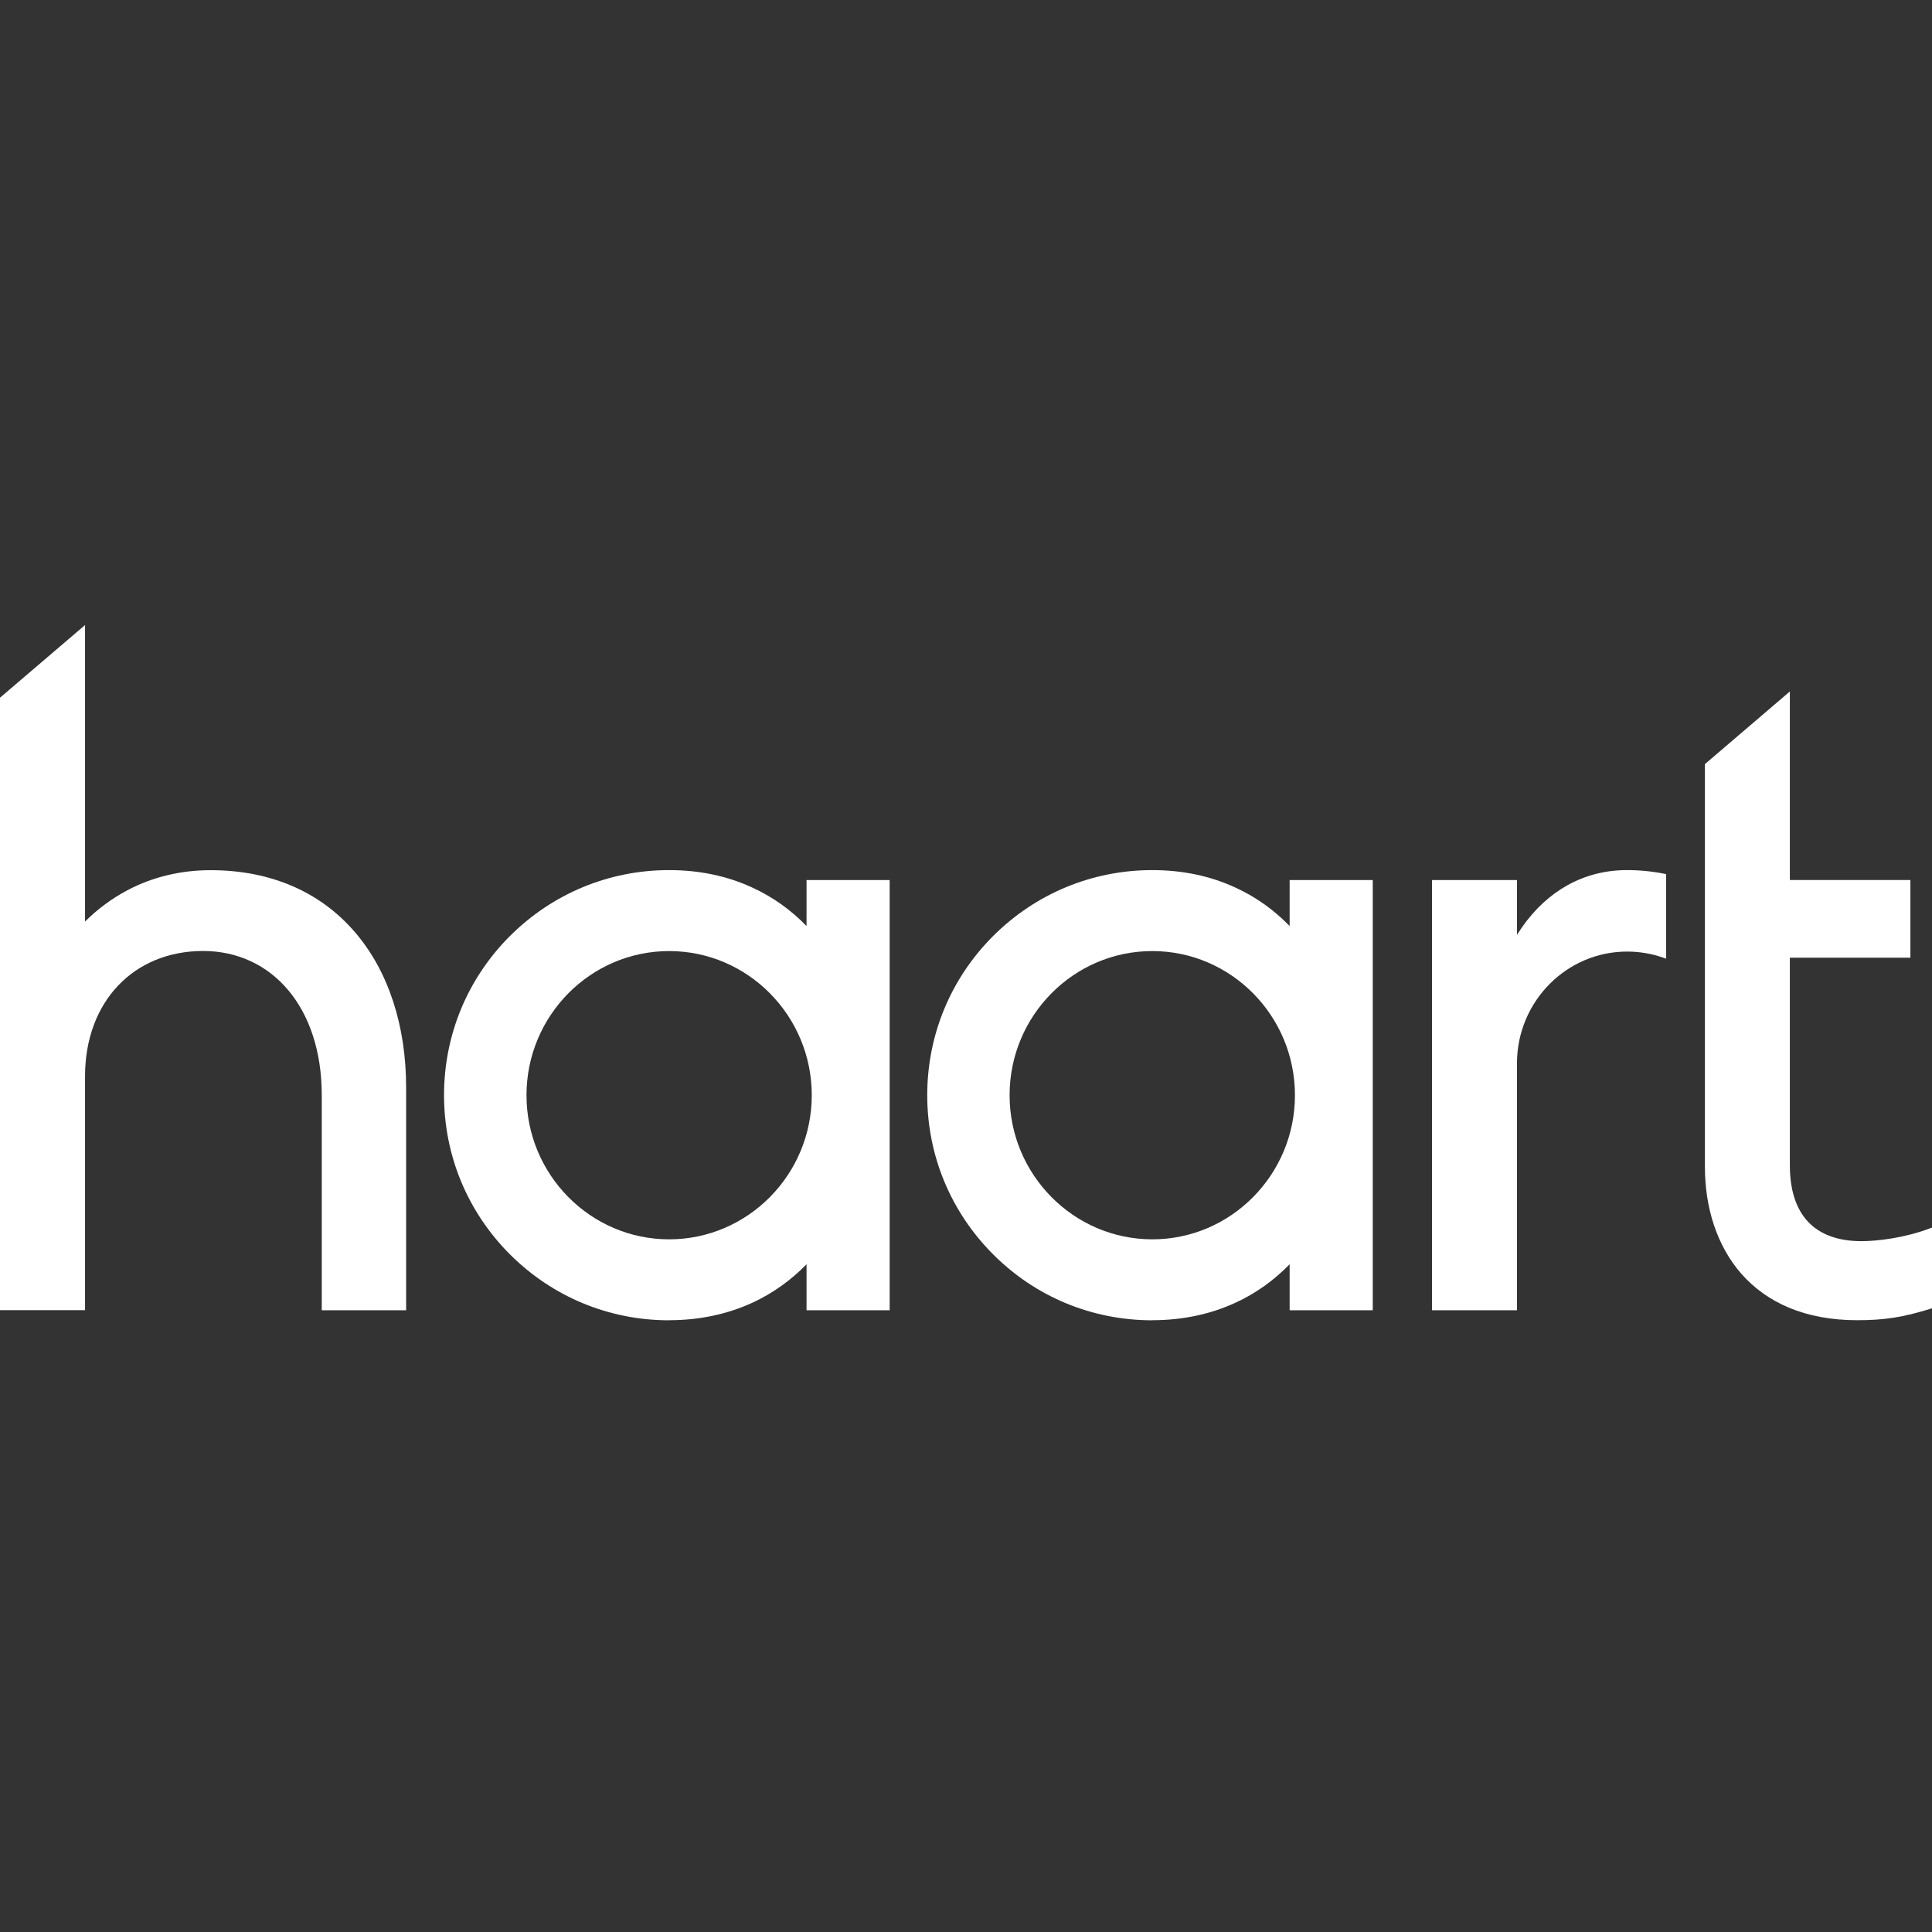
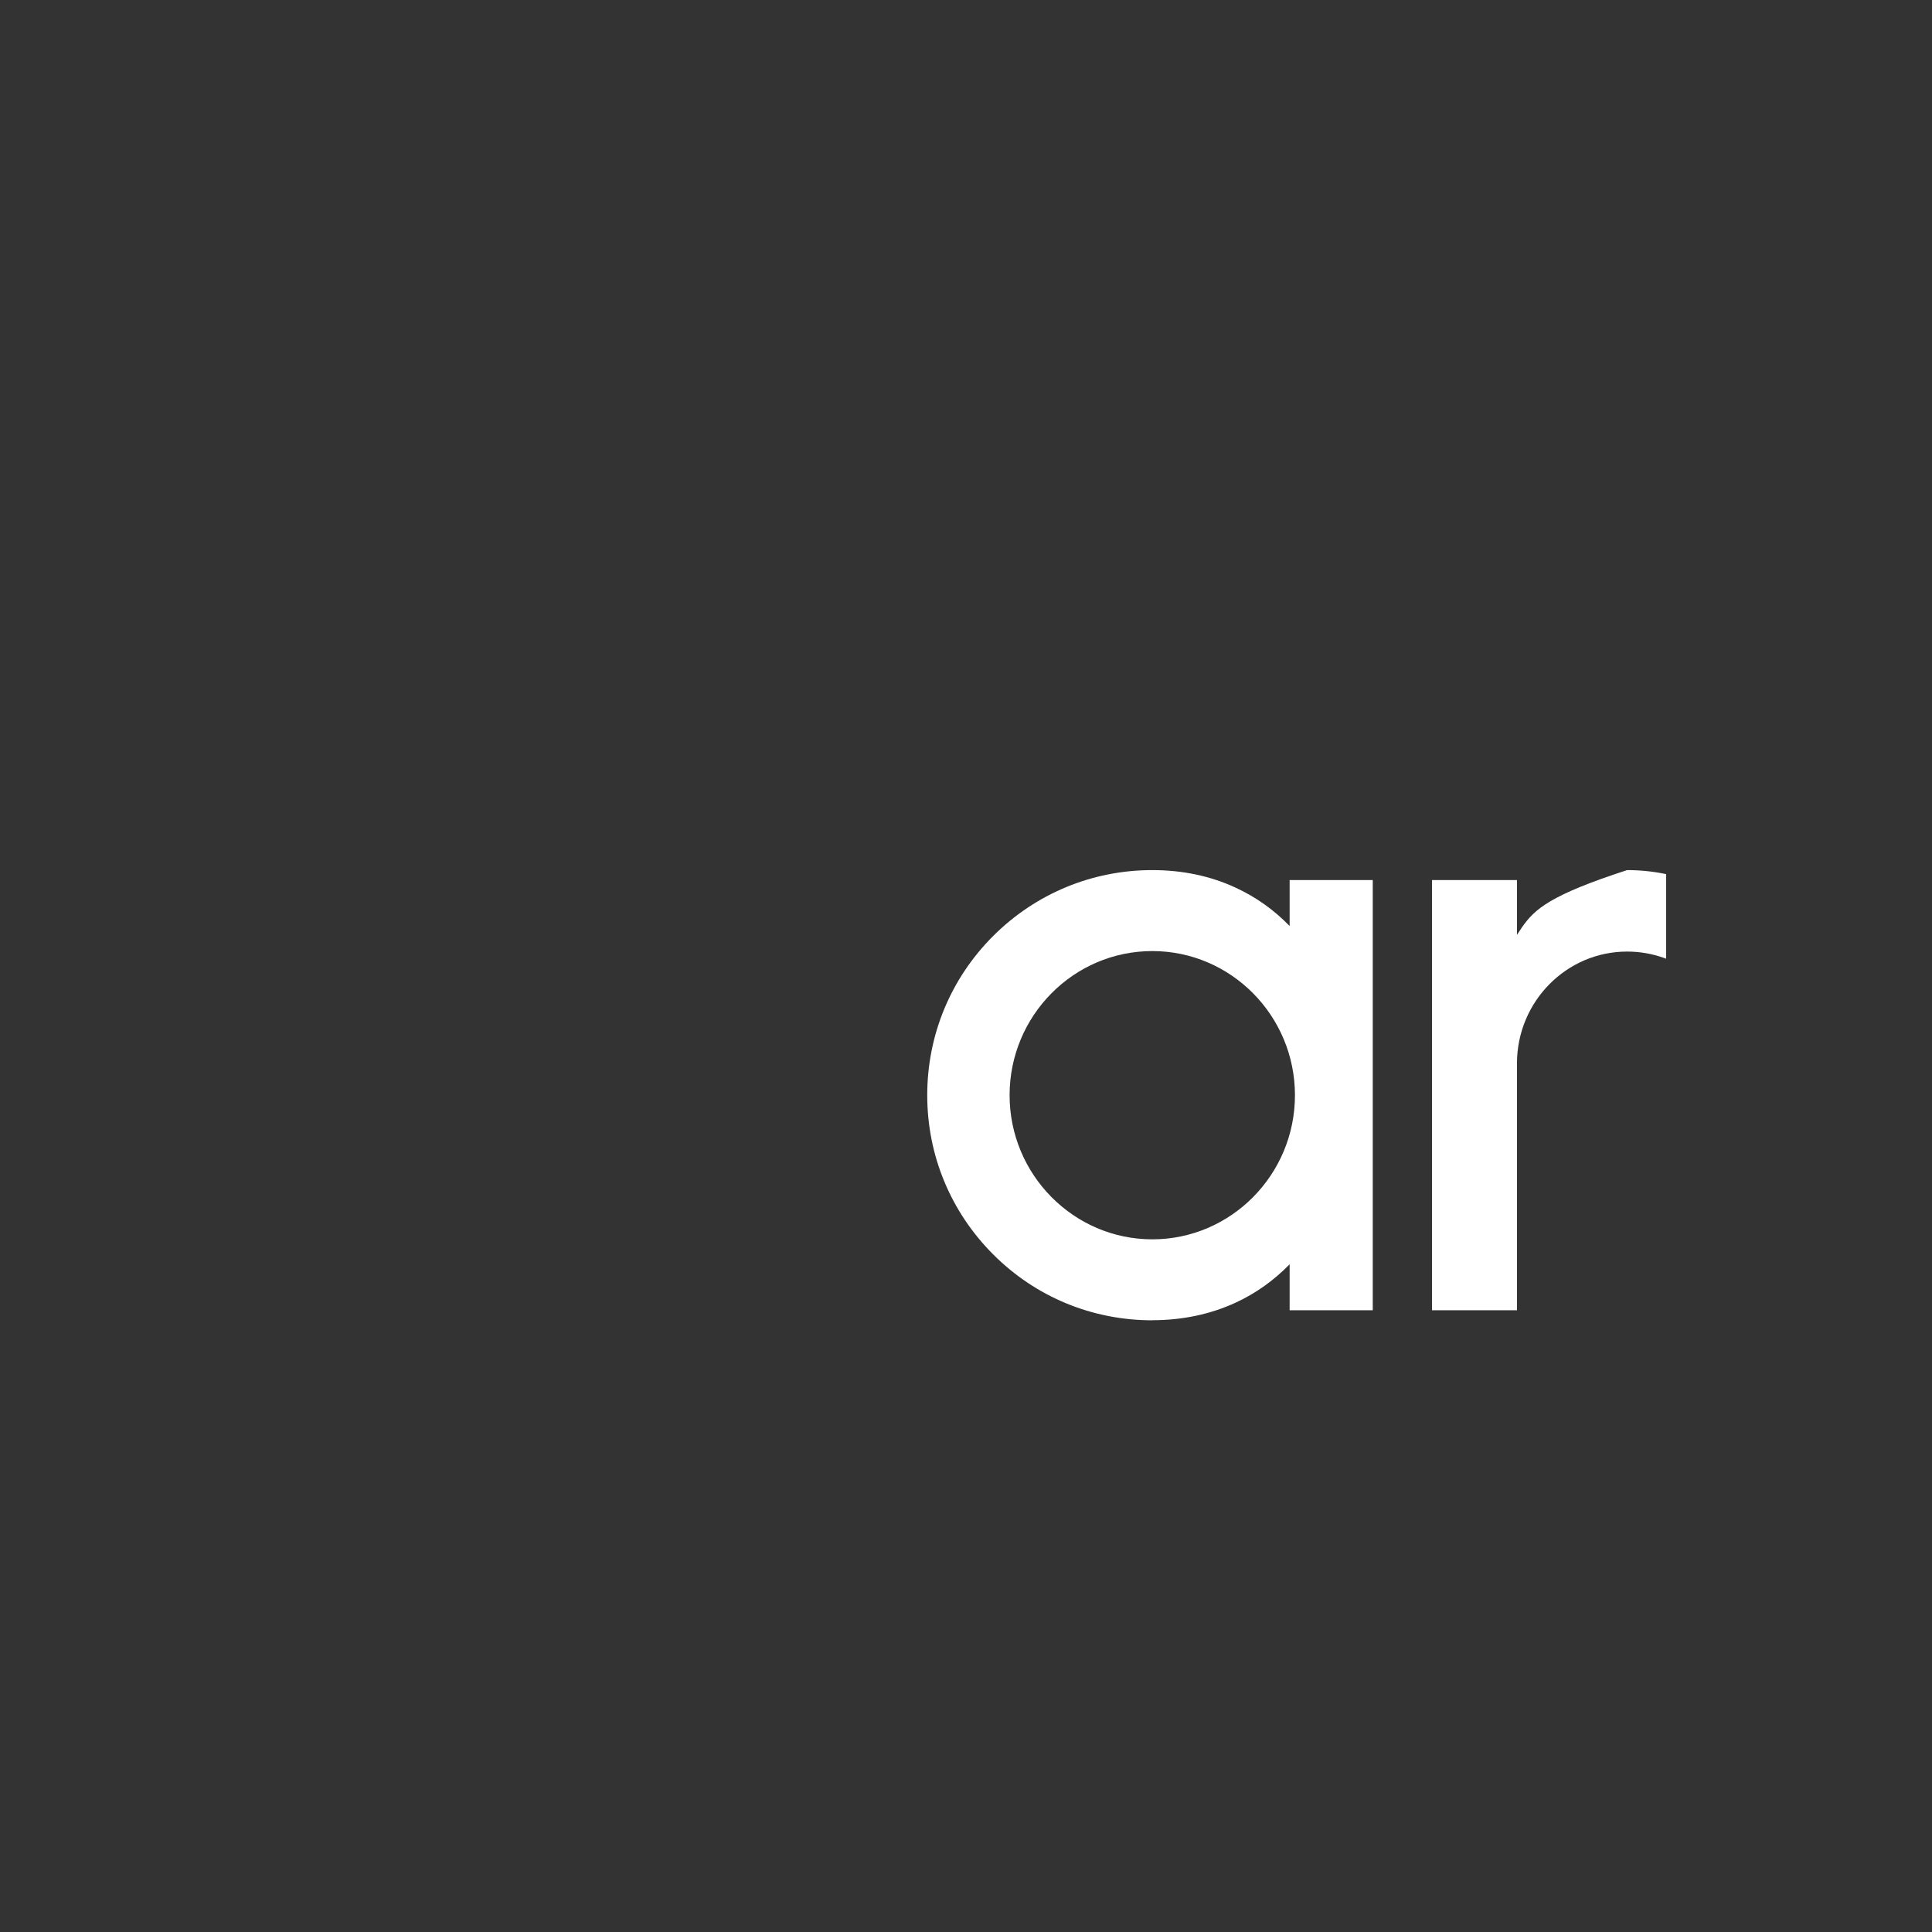
<svg xmlns="http://www.w3.org/2000/svg" width="136" height="136" viewBox="0 0 136 136" fill="none">
  <rect x="0" y="0" width="136" height="136" fill="#333333" stroke="none" />
-   <path d="M5.986 75.772C5.986 70.483 9.438 66.943 14.295 66.943C19.151 66.943 22.65 70.927 22.65 77.089V92.232H28.589V76.556C28.589 74.38 28.279 72.338 27.671 70.483C27.062 68.622 26.161 66.99 24.997 65.632C22.545 62.765 19.028 61.255 14.833 61.255C12.721 61.255 10.749 61.729 8.97 62.666C7.887 63.239 6.887 63.976 5.986 64.871V44L0 49.114V92.226H5.986V75.772Z" fill="white" />
-   <path d="M106.785 74.813C106.809 70.489 110.278 66.984 114.538 66.984C115.427 66.984 116.293 67.136 117.124 67.428L117.282 67.487V61.53L117.189 61.513C116.317 61.337 115.427 61.249 114.538 61.249C113.011 61.249 111.589 61.612 110.308 62.332C109.091 63.017 108.026 64.005 107.142 65.269C107.019 65.445 106.902 65.626 106.785 65.808V61.952H100.805V92.232H106.785V74.813Z" fill="white" />
-   <path d="M47.102 92.934C49.232 92.934 51.21 92.513 52.995 91.688C54.405 91.032 55.675 90.125 56.775 88.996V92.232H62.626V61.952H56.775V65.187C55.675 64.052 54.411 63.151 52.995 62.496C51.216 61.665 49.232 61.249 47.102 61.249C42.872 61.249 38.893 62.9 35.897 65.889C32.907 68.879 31.257 72.858 31.257 77.095C31.257 81.331 32.907 85.304 35.897 88.3C38.893 91.29 42.866 92.94 47.102 92.94M47.102 66.949C52.638 66.949 57.143 71.501 57.143 77.095C57.143 82.688 52.638 87.241 47.102 87.241C41.567 87.241 37.062 82.688 37.062 77.095C37.062 71.501 41.567 66.949 47.102 66.949Z" fill="white" />
+   <path d="M106.785 74.813C106.809 70.489 110.278 66.984 114.538 66.984C115.427 66.984 116.293 67.136 117.124 67.428L117.282 67.487V61.53L117.189 61.513C116.317 61.337 115.427 61.249 114.538 61.249C109.091 63.017 108.026 64.005 107.142 65.269C107.019 65.445 106.902 65.626 106.785 65.808V61.952H100.805V92.232H106.785V74.813Z" fill="white" />
  <path d="M81.116 92.934C83.246 92.934 85.223 92.513 87.002 91.688C88.418 91.032 89.682 90.125 90.782 88.996V92.232H96.633V61.952H90.782V65.187C89.682 64.052 88.418 63.151 87.002 62.496C85.223 61.665 83.24 61.249 81.116 61.249C76.885 61.249 72.906 62.9 69.911 65.889C66.921 68.879 65.271 72.858 65.271 77.095C65.271 81.331 66.921 85.304 69.911 88.3C72.901 91.296 76.879 92.94 81.116 92.94M81.116 66.949C86.651 66.949 91.156 71.501 91.156 77.095C91.156 82.688 86.651 87.241 81.116 87.241C75.581 87.241 71.069 82.688 71.069 77.095C71.069 71.501 75.575 66.949 81.116 66.949Z" fill="white" />
-   <path d="M122.583 89.669C123.49 90.699 124.614 91.501 125.924 92.05C127.323 92.636 128.943 92.934 130.734 92.934C132.653 92.934 133.964 92.729 135.918 92.121L136 92.097V86.416L135.836 86.474C134.098 87.135 132.167 87.37 131.044 87.37C127.738 87.37 125.994 85.52 125.994 82.022V67.417H134.479V61.946H125.994V48.675L120.014 53.789V82.115C120.014 83.572 120.225 84.953 120.641 86.211C121.079 87.533 121.729 88.692 122.577 89.663" fill="white" />
</svg>